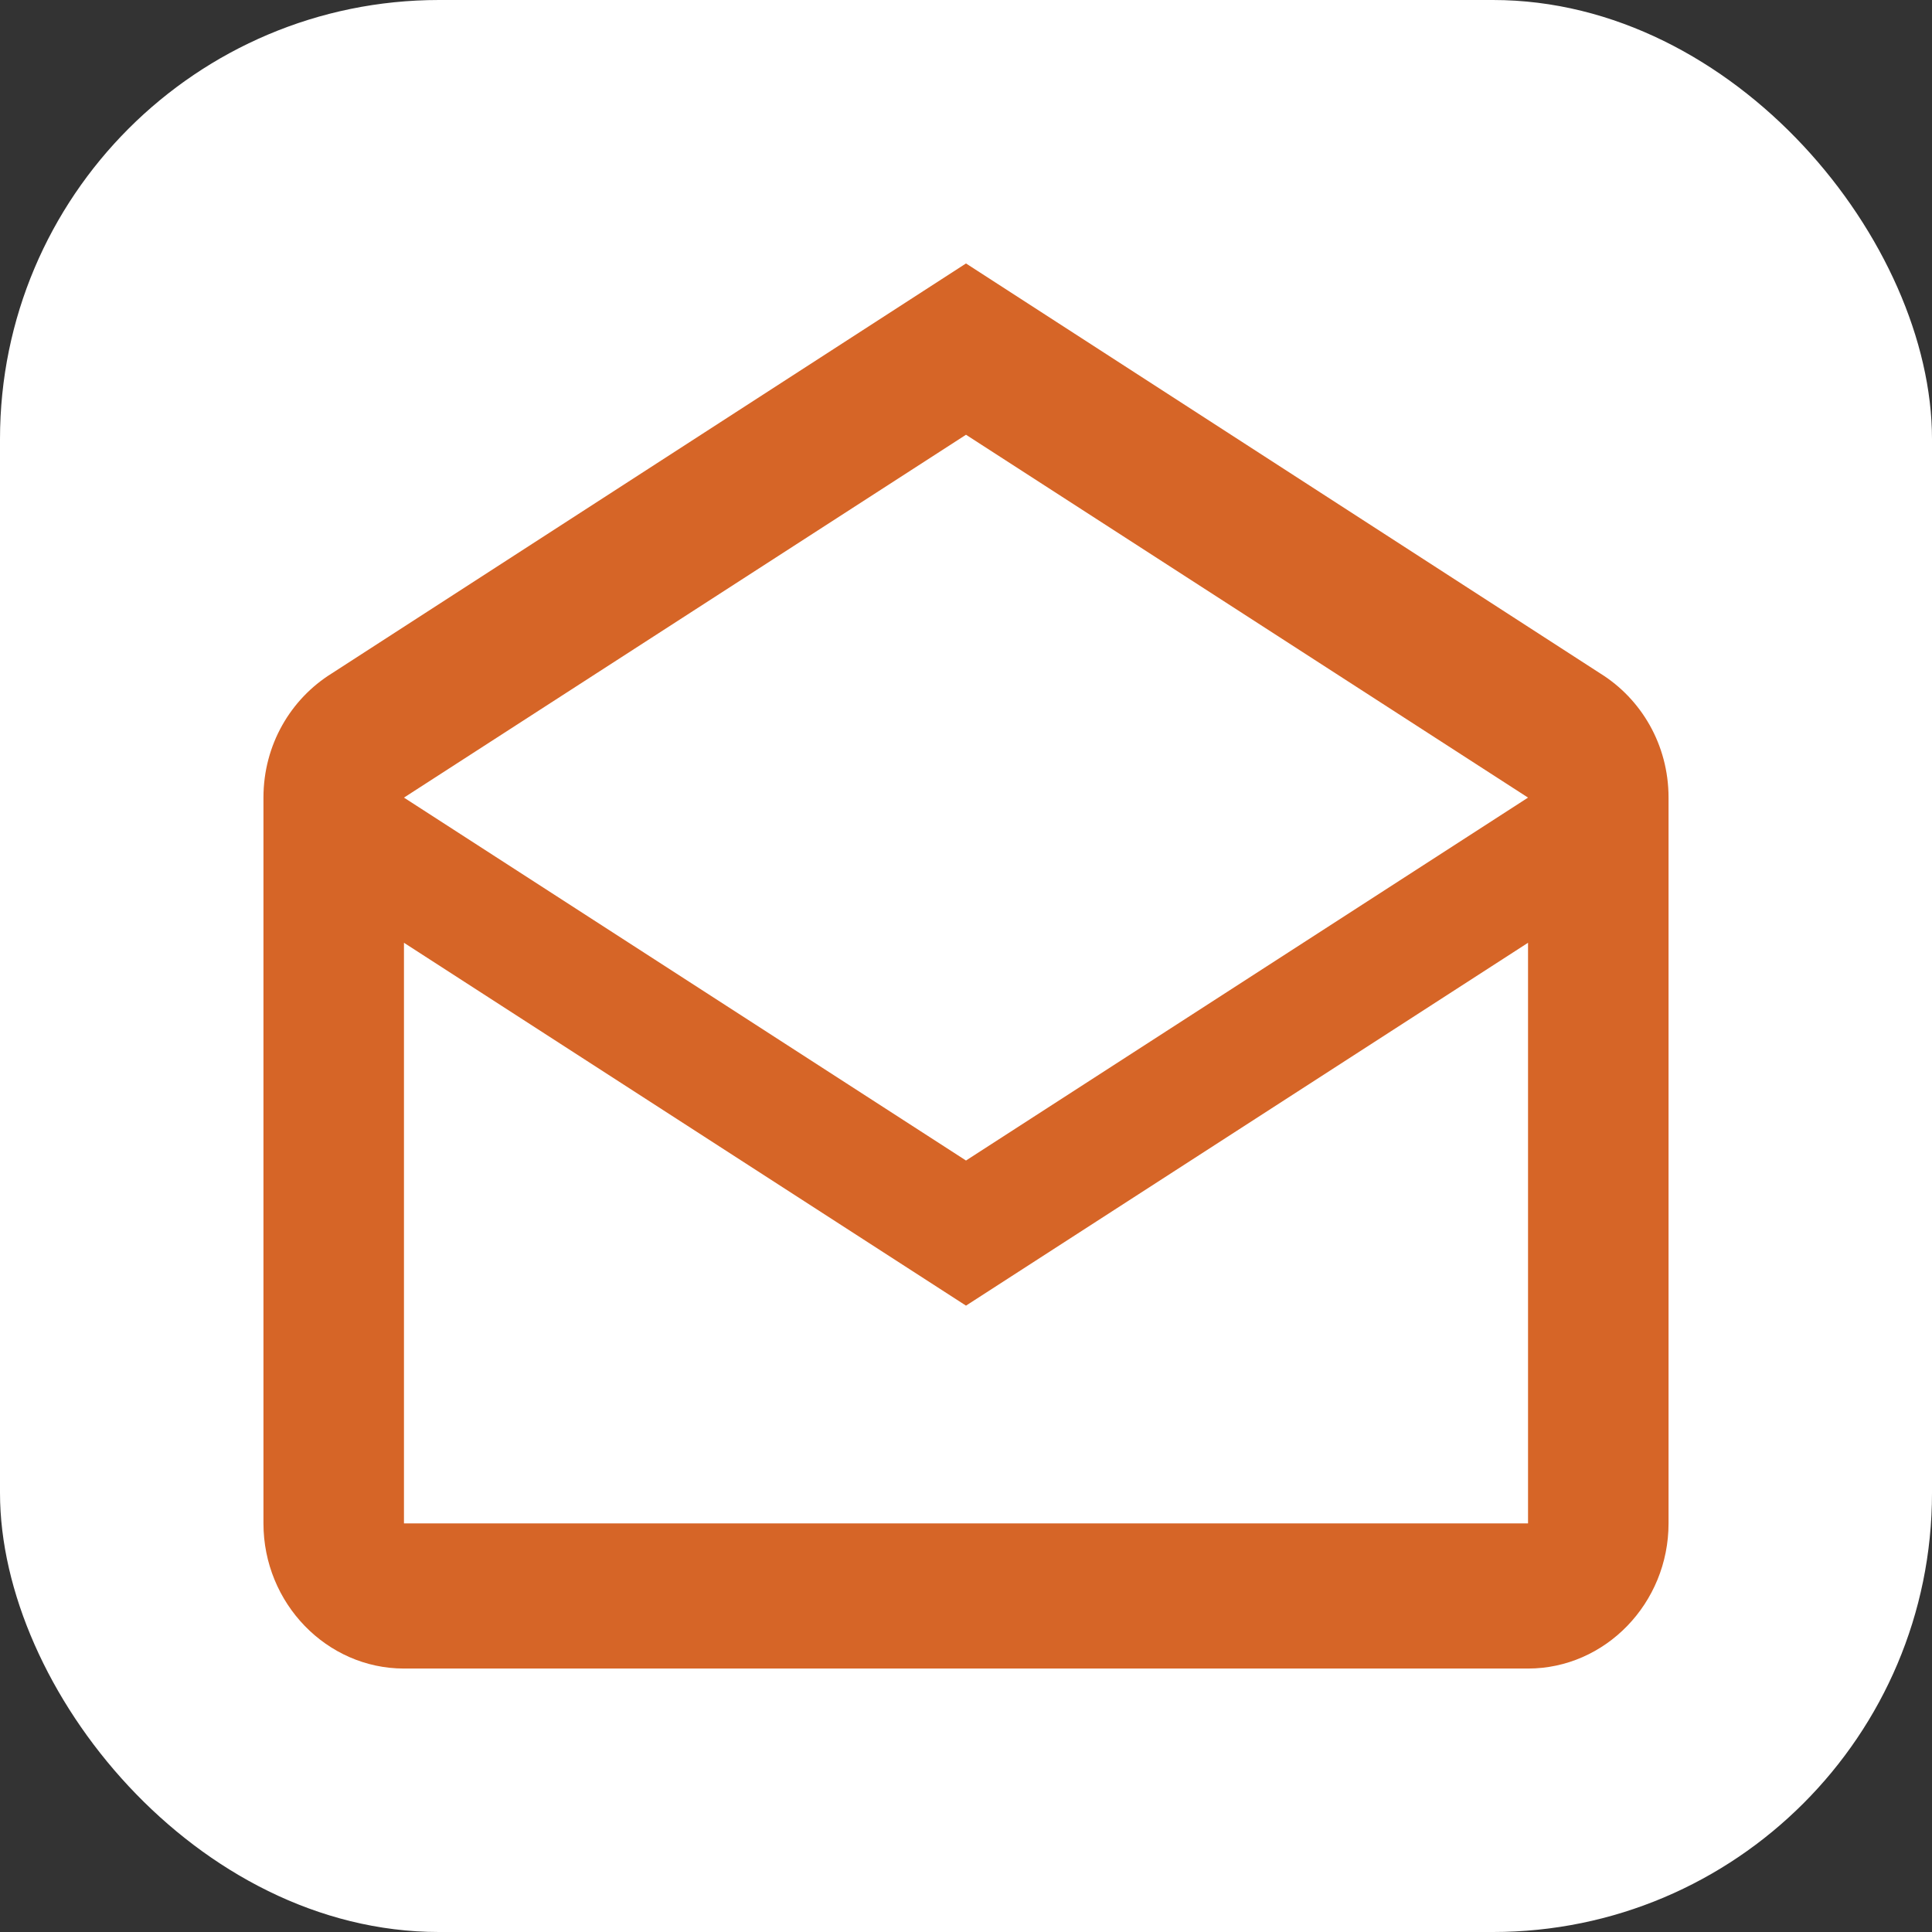
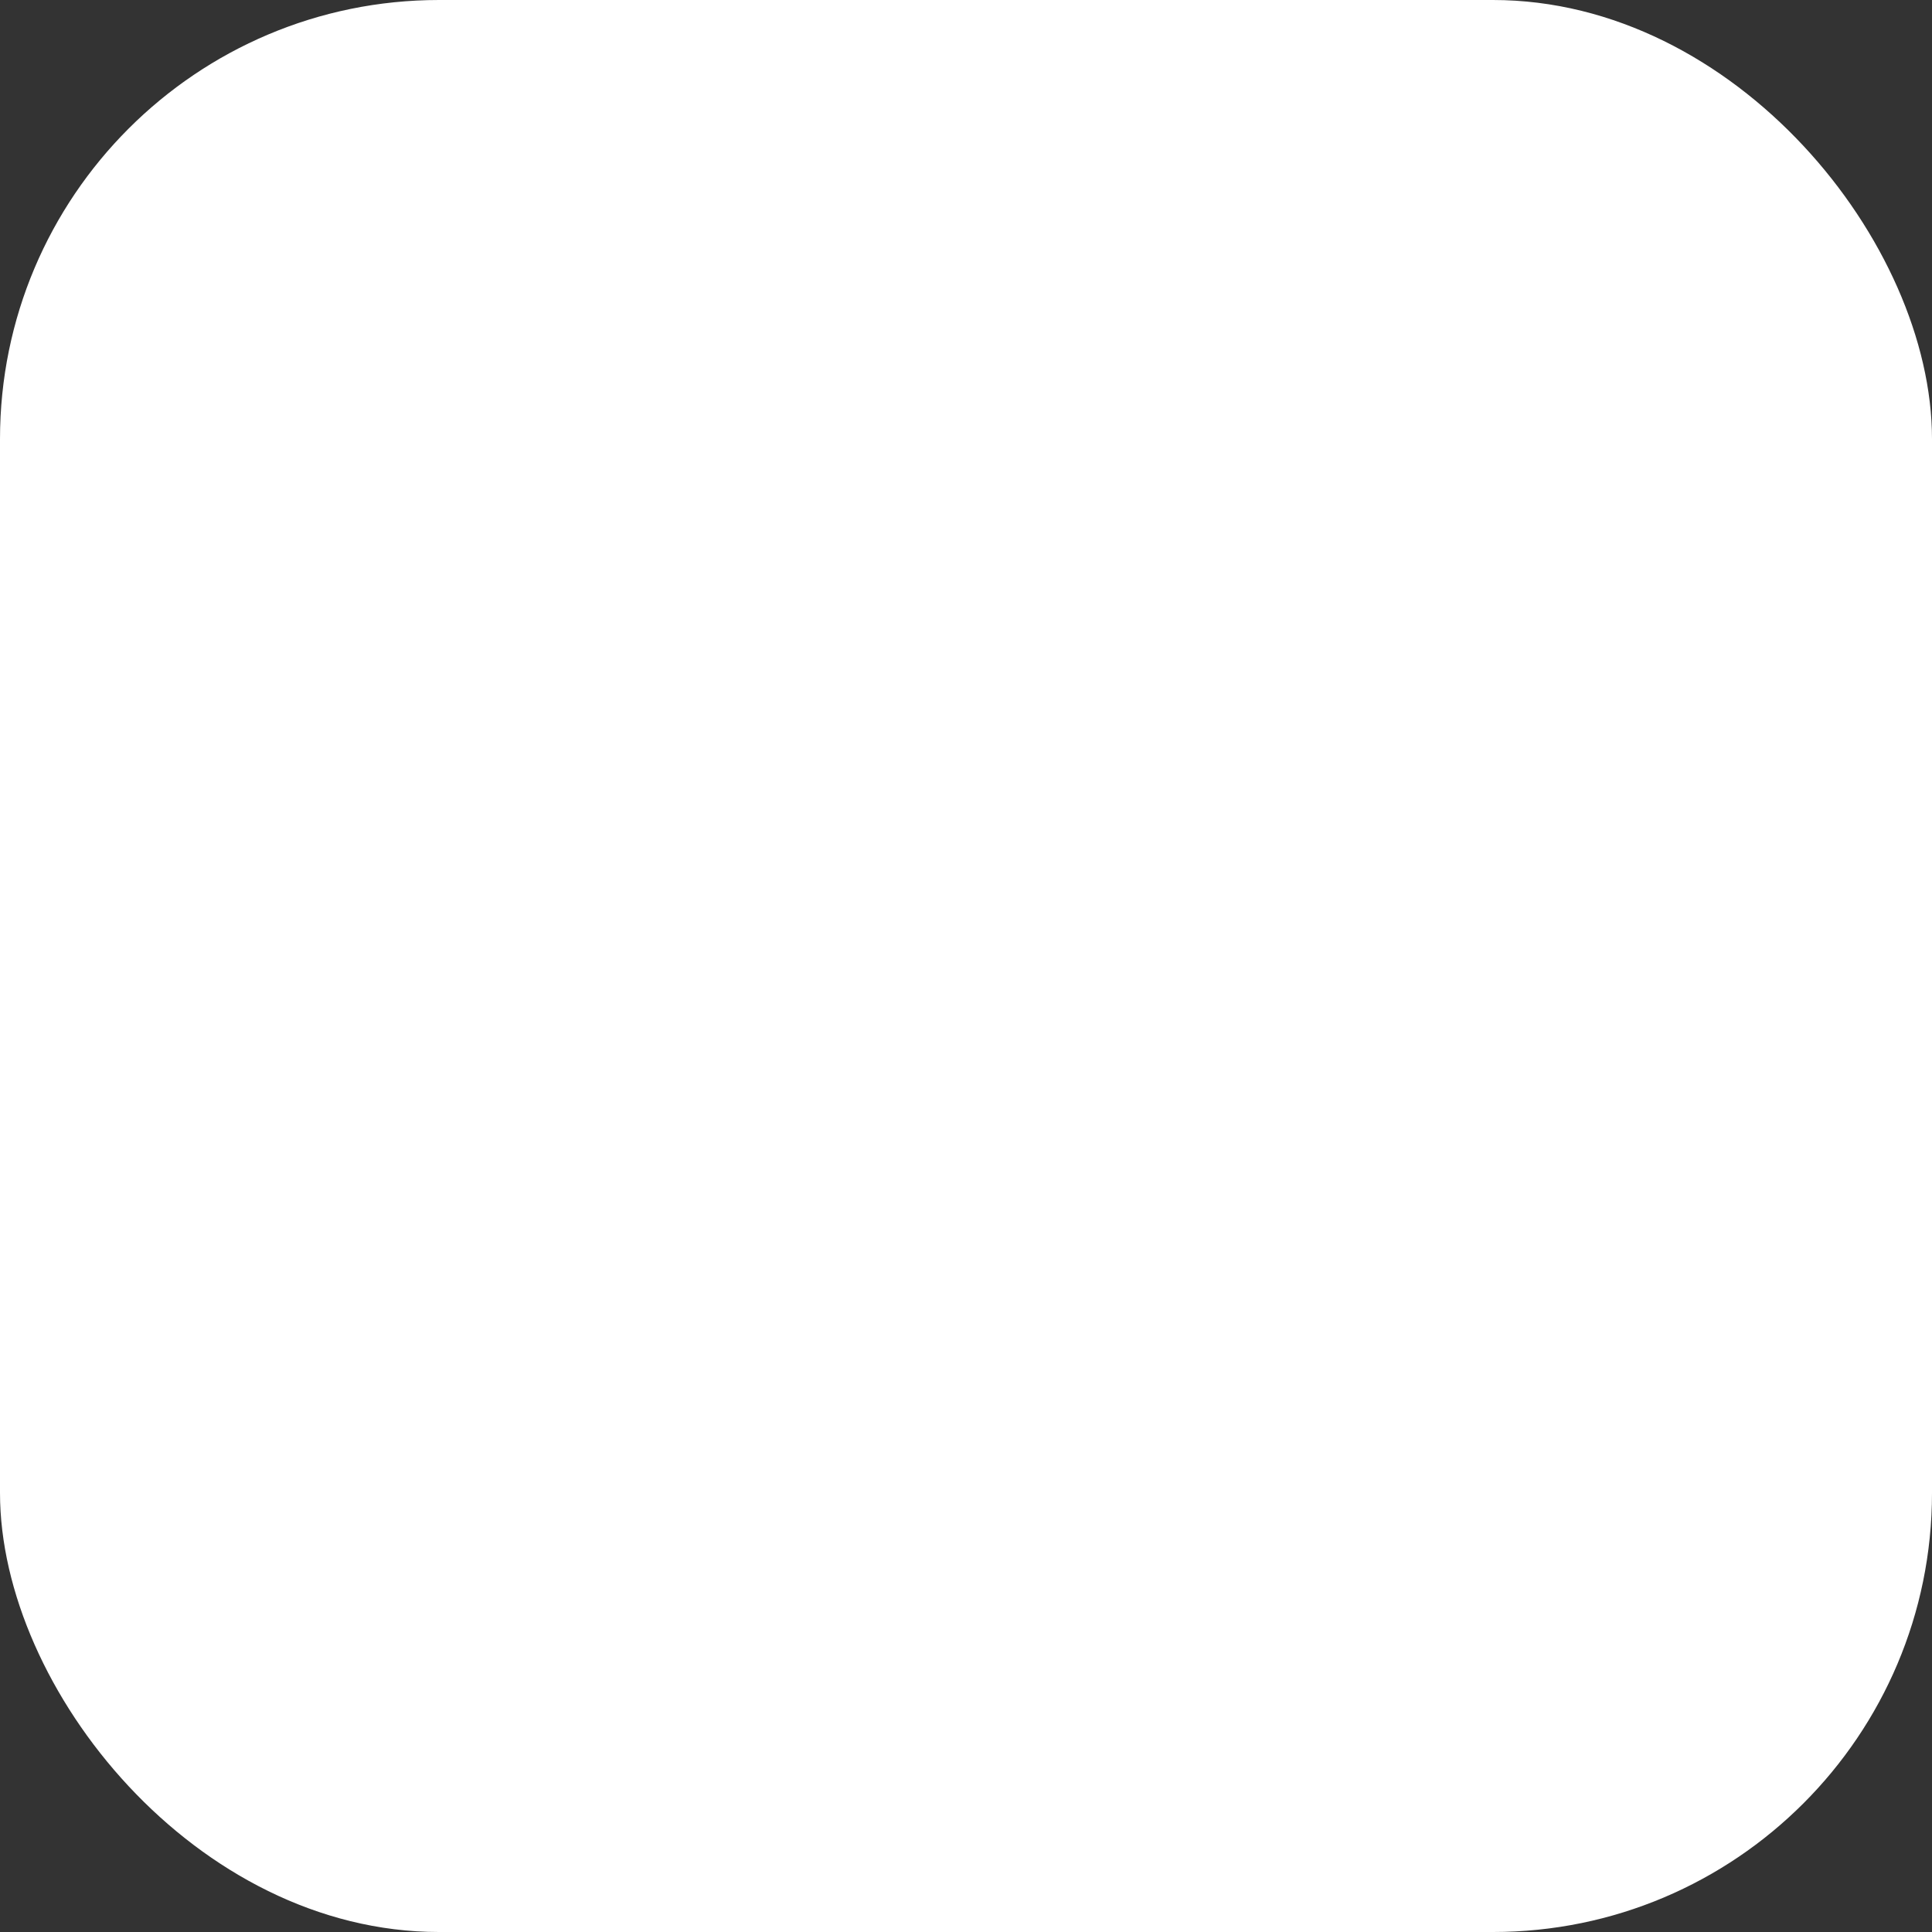
<svg xmlns="http://www.w3.org/2000/svg" width="44" height="44" viewBox="0 0 44 44" fill="none">
  <rect x="0" y="0" width="44" height="44" fill="#333333" stroke="none" />
  <rect width="44" height="44" rx="10" fill="white" />
-   <path d="M36.448 15.339L22 6L7.552 15.339C6.624 15.917 6 16.959 6 18.165V34.694C6 36.512 7.44 38 9.2 38H34.8C36.56 38 38 36.512 38 34.694V18.165C38 16.959 37.376 15.917 36.448 15.339ZM34.8 34.694H9.2V21.471L22 29.735L34.8 21.471V34.694ZM22 26.43L9.2 18.165L22 9.901L34.8 18.165L22 26.43Z" fill="#D66527" />
</svg>